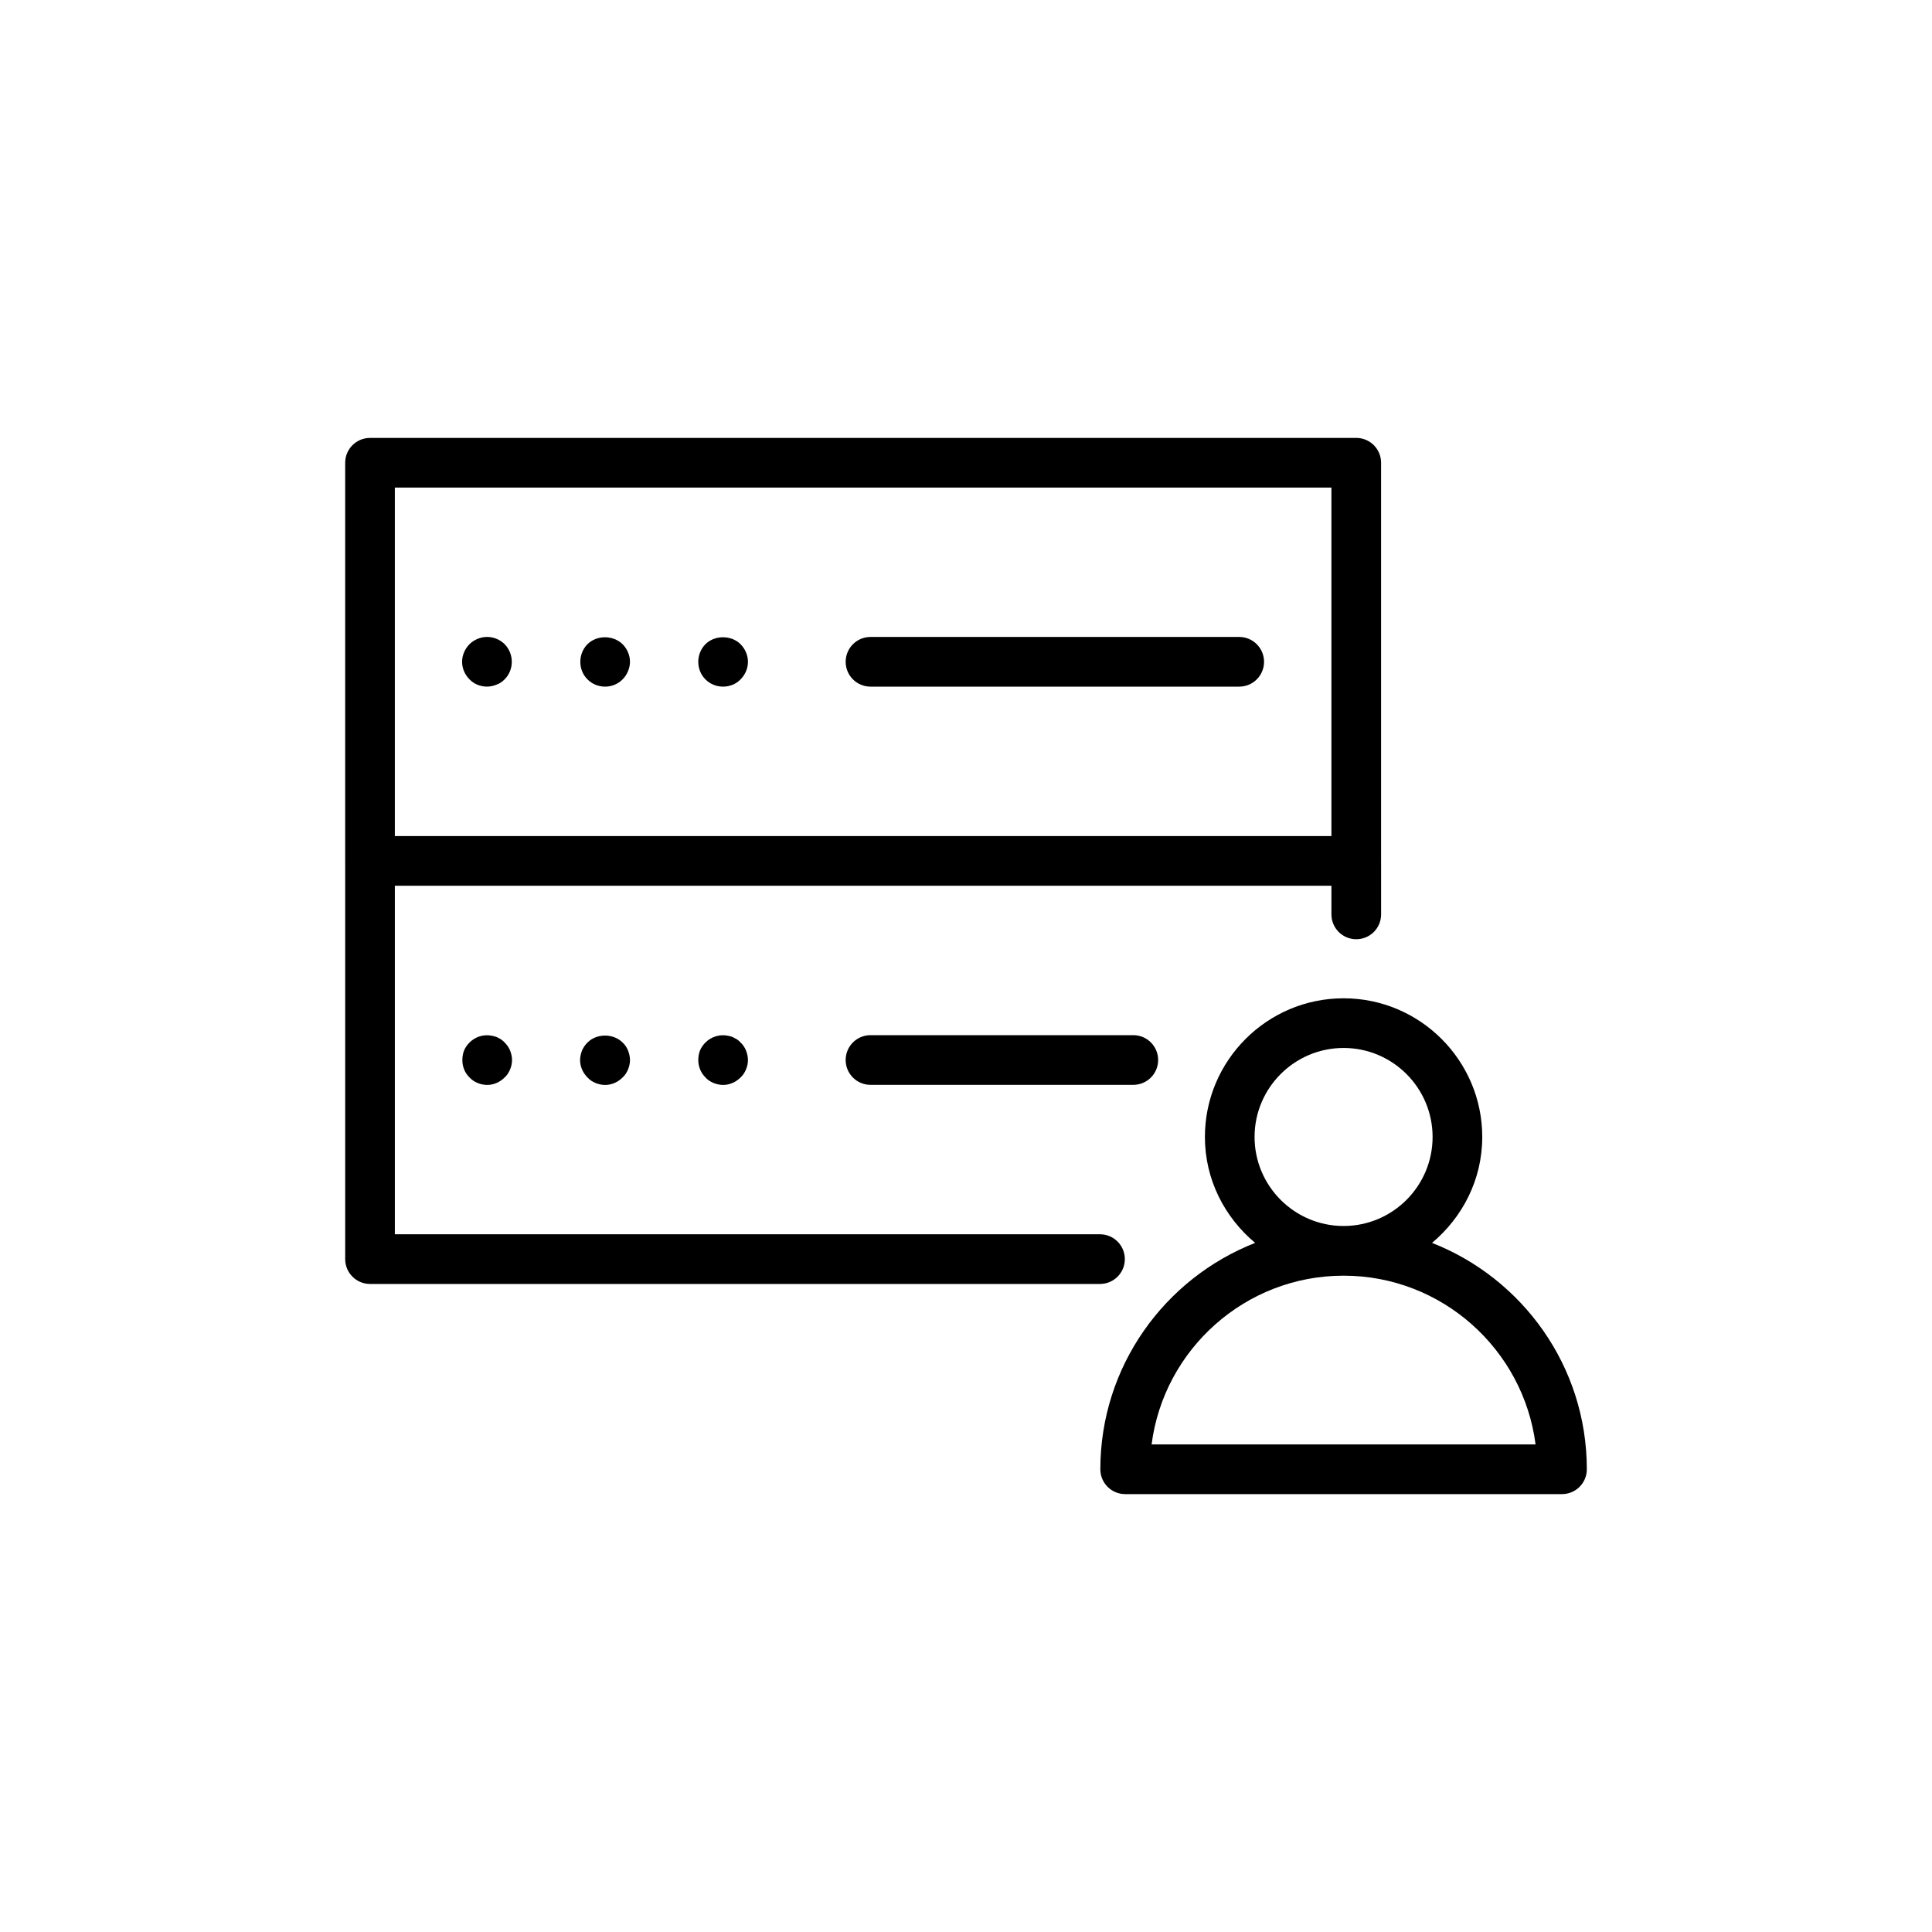
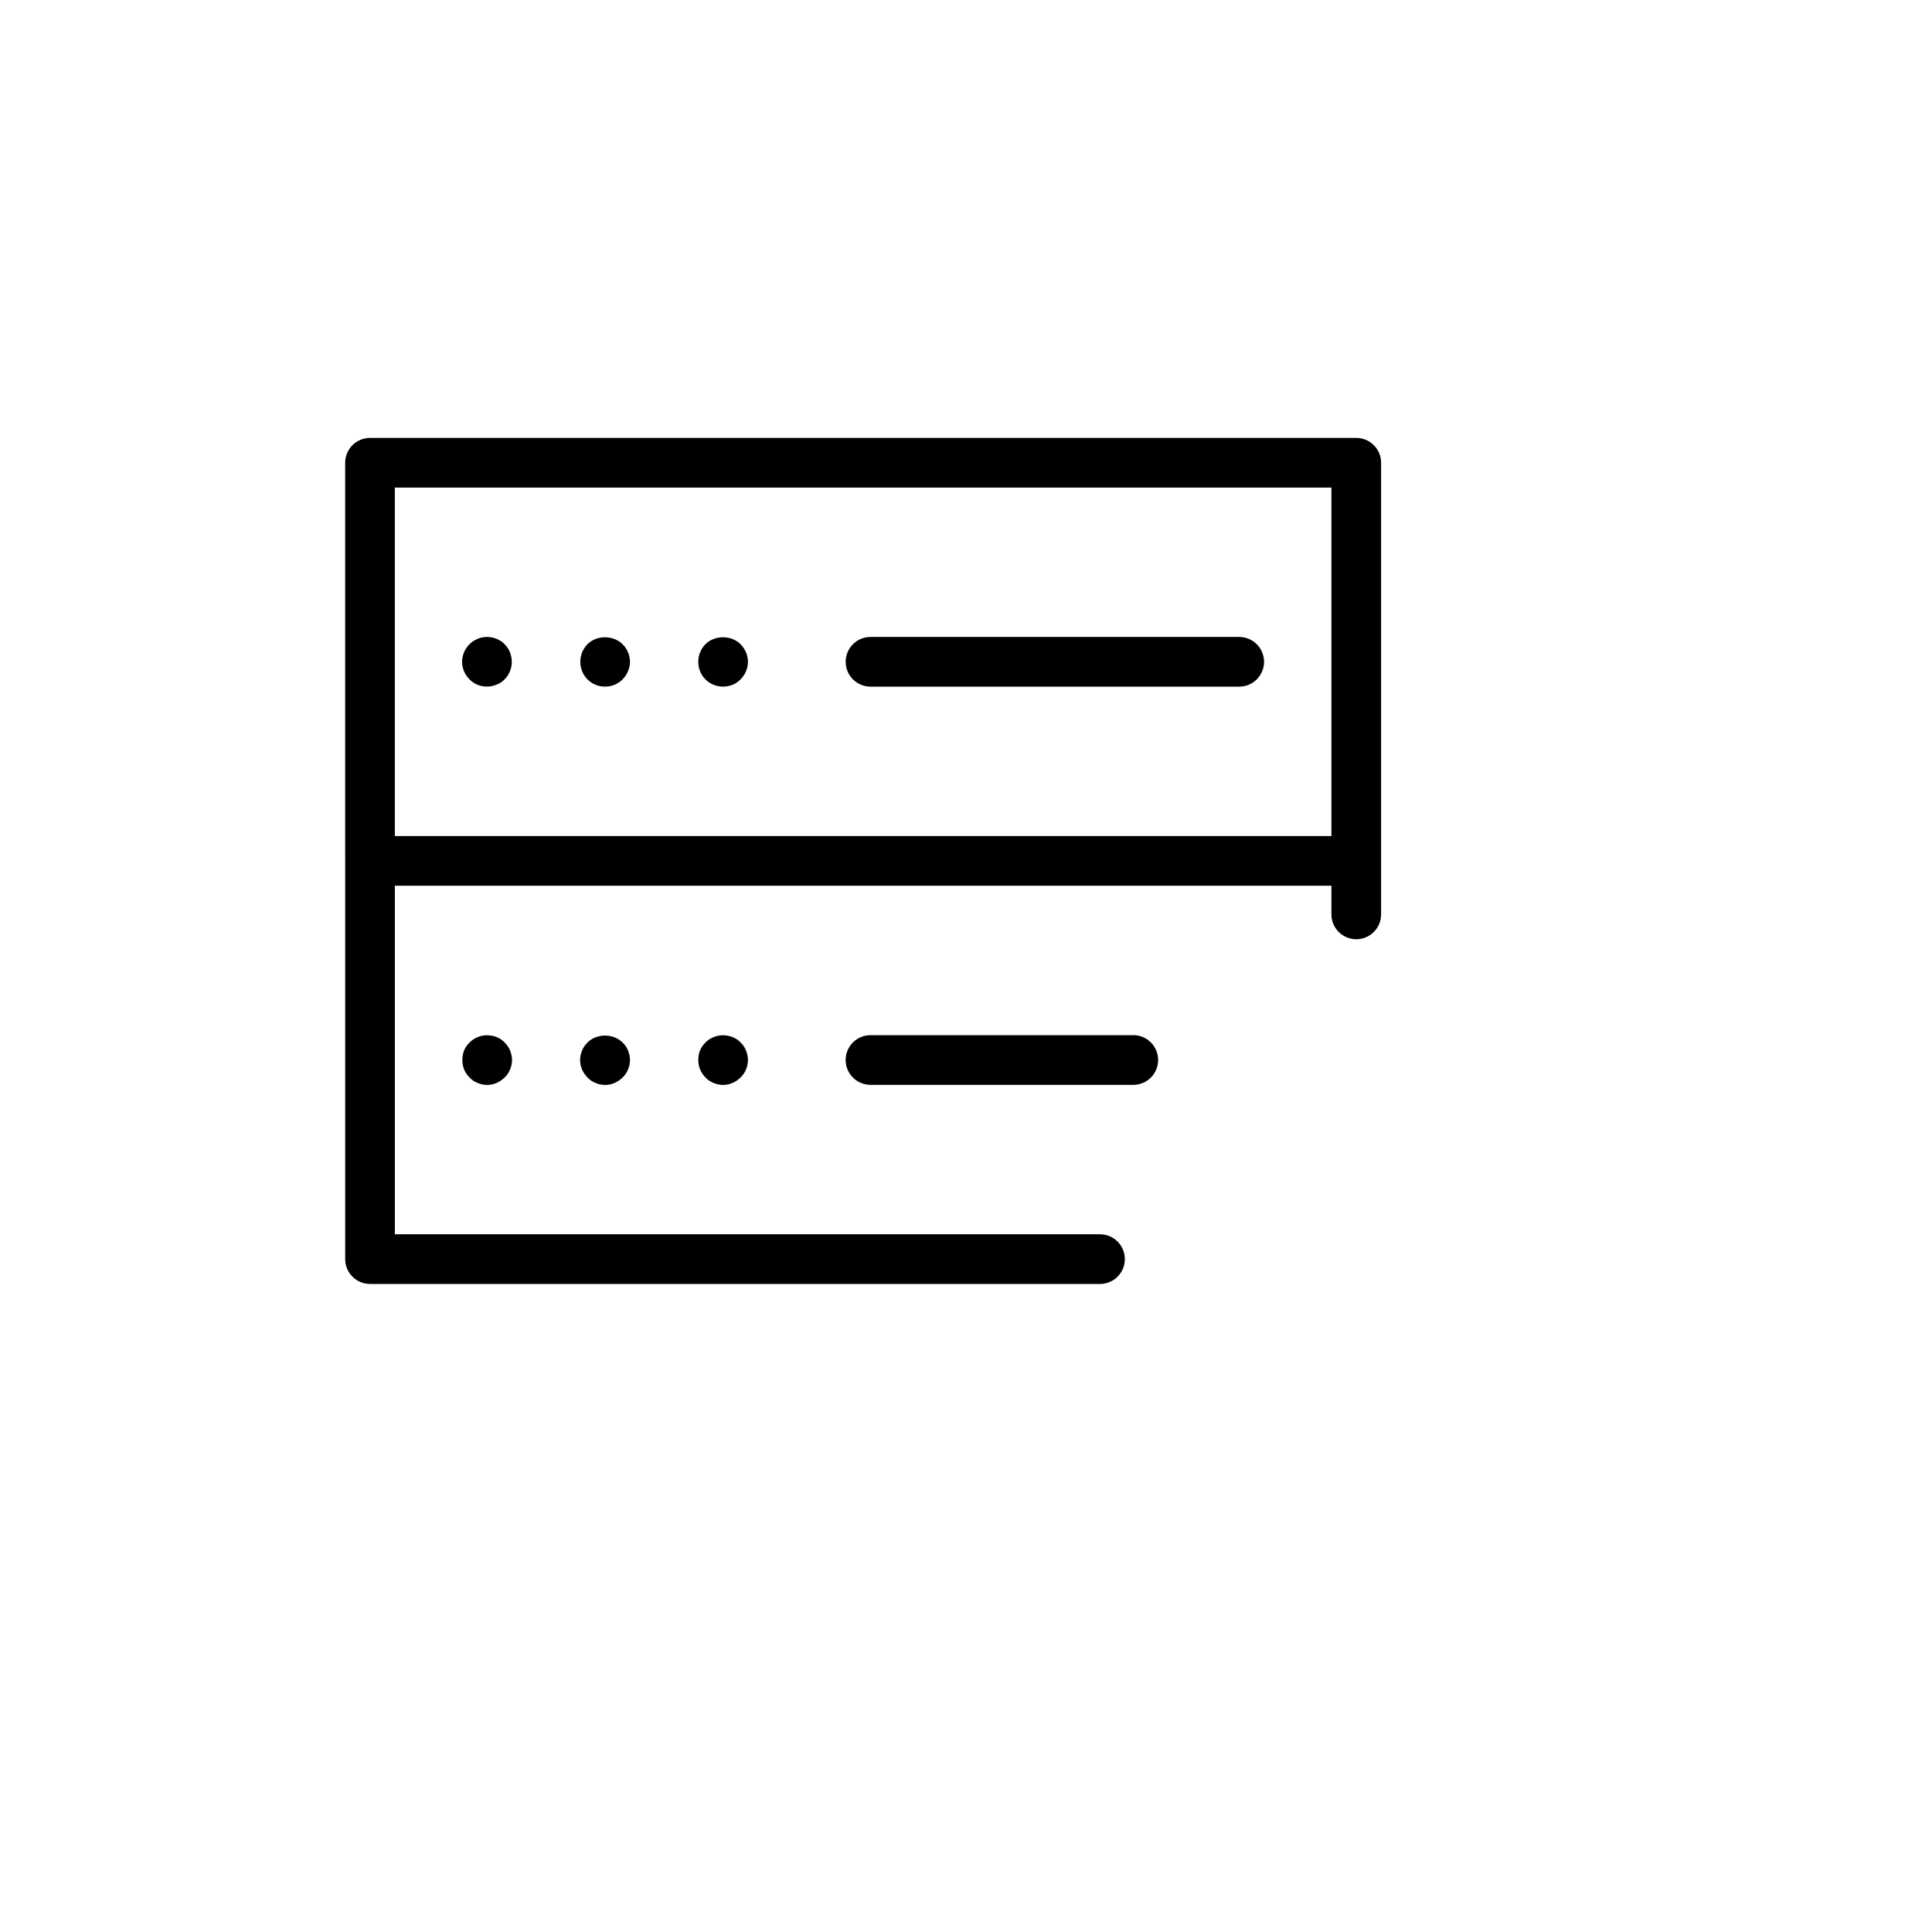
<svg xmlns="http://www.w3.org/2000/svg" fill="#000000" width="800px" height="800px" version="1.1" viewBox="144 144 512 512">
  <g>
    <path d="m270.54 313.32c-0.789 0.328-1.512 0.789-2.106 1.383-1.25 1.246-1.973 2.961-1.973 4.672 0 1.773 0.723 3.418 1.973 4.672 1.188 1.246 2.894 1.91 4.609 1.91 0.918 0 1.777-0.199 2.566-0.527 0.789-0.262 1.512-0.789 2.109-1.383 1.25-1.254 1.91-2.898 1.91-4.672 0-1.711-0.66-3.426-1.91-4.672-1.848-1.848-4.742-2.438-7.18-1.383z" />
    <path d="m299.7 314.71c-1.25 1.246-1.91 2.961-1.91 4.672 0 1.773 0.66 3.418 1.91 4.672 1.25 1.246 2.894 1.91 4.672 1.91 1.711 0 3.359-0.66 4.609-1.91 0.66-0.664 1.117-1.383 1.445-2.172 0.332-0.789 0.527-1.645 0.527-2.5 0-1.711-0.723-3.426-1.973-4.672-2.5-2.438-6.844-2.438-9.281 0z" />
    <path d="m330.96 314.71c-1.25 1.246-1.91 2.961-1.91 4.672 0 1.773 0.66 3.418 1.91 4.672 1.25 1.246 2.894 1.91 4.672 1.91 1.711 0 3.422-0.66 4.609-1.91 1.25-1.254 1.973-2.898 1.973-4.672 0-1.711-0.723-3.426-1.973-4.672-2.438-2.438-6.848-2.438-9.281 0z" />
    <path d="m472.4 312.8h-97.707c-3.633 0-6.582 2.941-6.582 6.582 0 3.637 2.945 6.582 6.582 6.582h97.711c3.633 0 6.582-2.941 6.582-6.582-0.004-3.641-2.949-6.582-6.586-6.582z" />
    <path d="m235.48 477.68c0 3.637 2.945 6.582 6.582 6.582h193.45c3.633 0 6.582-2.945 6.582-6.582s-2.945-6.582-6.582-6.582h-186.87v-92.363h248.2v7.59c0 3.637 2.945 6.582 6.582 6.582 3.633 0 6.582-2.941 6.582-6.582v-14.172c0-0.008-0.004-0.012-0.004-0.02v-105.5c0-3.637-2.945-6.582-6.582-6.582l-261.36 0.004c-3.633 0-6.582 2.941-6.582 6.582v105.52c0 0.008 0.004 0.012 0.004 0.02zm13.16-204.47h248.2v92.359h-248.2z" />
    <path d="m276.73 419.41c-0.332-0.199-0.727-0.398-1.121-0.598-0.391-0.129-0.855-0.262-1.25-0.328-2.172-0.457-4.41 0.262-5.922 1.781-0.59 0.59-1.117 1.316-1.445 2.102-0.332 0.863-0.461 1.645-0.461 2.57 0 1.773 0.66 3.418 1.91 4.609 0.59 0.656 1.316 1.117 2.106 1.445 0.789 0.328 1.645 0.527 2.566 0.527 1.711 0 3.359-0.727 4.609-1.973 0.66-0.598 1.117-1.316 1.445-2.109 0.332-0.789 0.527-1.645 0.527-2.5s-0.195-1.711-0.527-2.57c-0.328-0.785-0.855-1.512-1.445-2.102-0.27-0.328-0.664-0.59-0.992-0.855z" />
    <path d="m299.7 420.27c-0.59 0.59-1.117 1.316-1.445 2.102-0.332 0.863-0.527 1.715-0.527 2.57 0 1.711 0.723 3.356 1.973 4.609 0.59 0.656 1.316 1.117 2.106 1.445 0.789 0.328 1.645 0.527 2.566 0.527 1.711 0 3.359-0.727 4.609-1.973 0.66-0.598 1.117-1.316 1.445-2.109 0.332-0.789 0.527-1.645 0.527-2.5s-0.195-1.711-0.527-2.57c-0.328-0.785-0.789-1.512-1.445-2.102-2.438-2.438-6.844-2.438-9.281 0z" />
    <path d="m339.25 419.41c-0.332-0.199-0.727-0.398-1.121-0.598-0.391-0.129-0.789-0.262-1.25-0.328-2.106-0.457-4.41 0.262-5.922 1.781-0.59 0.59-1.117 1.316-1.445 2.102-0.332 0.863-0.461 1.715-0.461 2.57 0 1.711 0.66 3.356 1.91 4.609 0.59 0.656 1.316 1.117 2.106 1.445 0.859 0.328 1.645 0.527 2.566 0.527 1.711 0 3.359-0.727 4.609-1.973 0.66-0.598 1.117-1.316 1.445-2.109 0.332-0.789 0.527-1.645 0.527-2.5s-0.195-1.711-0.527-2.57c-0.328-0.785-0.789-1.512-1.445-2.102-0.27-0.328-0.602-0.59-0.992-0.855z" />
    <path d="m374.69 418.33c-3.633 0-6.582 2.941-6.582 6.582 0 3.637 2.945 6.582 6.582 6.582h69.648c3.633 0 6.582-2.941 6.582-6.582 0-3.637-2.945-6.582-6.582-6.582z" />
-     <path d="m523.5 473.38c8.066-6.75 13.312-16.758 13.312-28.07 0-20.266-16.484-36.75-36.746-36.75-20.266 0-36.754 16.484-36.754 36.75 0 11.312 5.246 21.32 13.312 28.07-23.977 9.402-41.023 32.719-41.023 59.992 0 3.637 2.945 6.582 6.582 6.582h115.76c3.633 0 6.582-2.941 6.582-6.582-0.004-27.273-17.047-50.59-41.023-59.992zm-23.434-51.66c13.004 0 23.586 10.578 23.586 23.586 0 13.008-10.582 23.594-23.586 23.594-13.008 0-23.594-10.586-23.594-23.594 0-13.008 10.586-23.586 23.594-23.586zm-50.883 105.07c3.238-25.191 24.82-44.723 50.879-44.723s47.637 19.531 50.879 44.723z" />
  </g>
</svg>